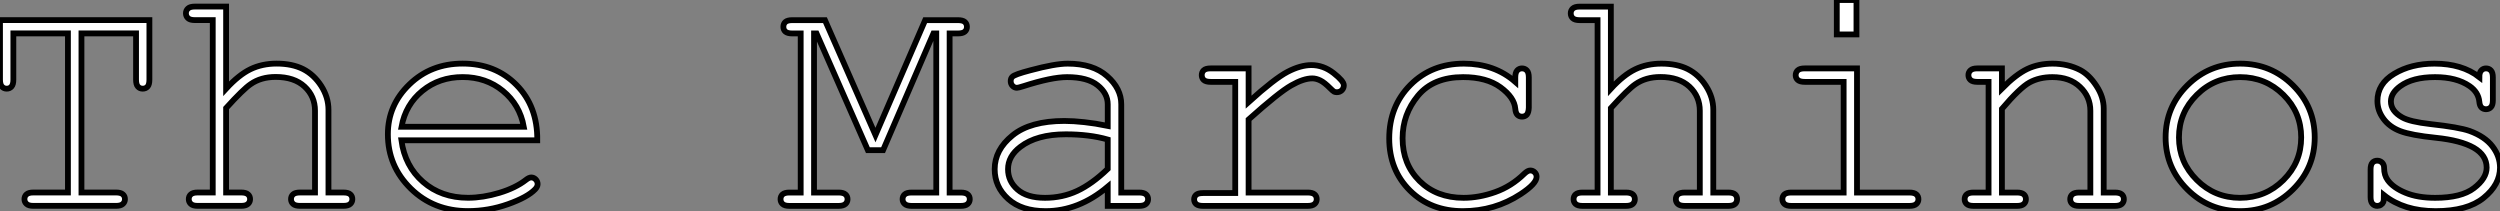
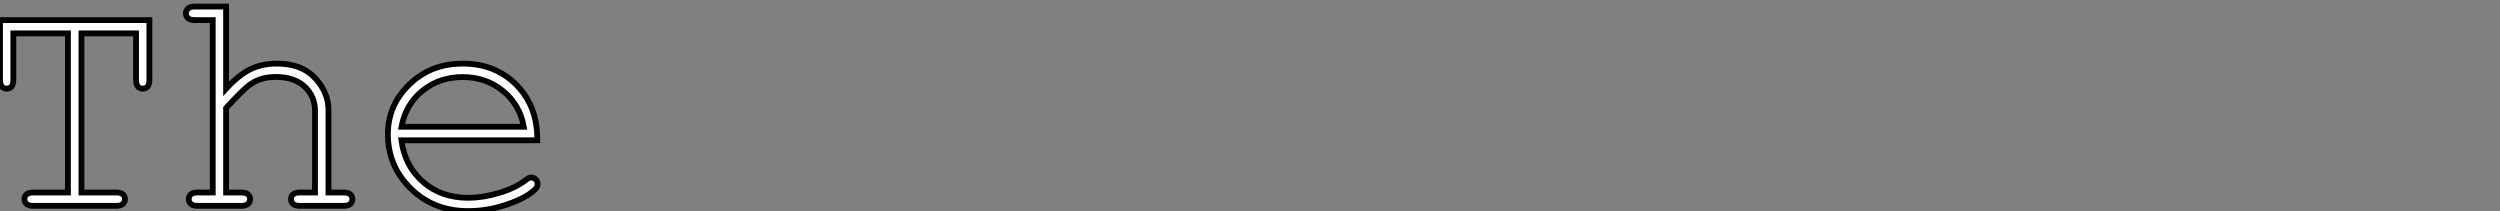
<svg xmlns="http://www.w3.org/2000/svg" viewBox="-0 7.552 430.556 36.36">
  <rect x="-0" y="7.552" width="430.556" height="36.36" fill="#808080" stroke="none" />
  <path d="M27.34-29.70L17.94-29.70L17.94-2.30L23.90-2.30Q24.72-2.30 25.07-1.98Q25.43-1.67 25.43-1.15L25.43-1.15Q25.43-0.66 25.07-0.33Q24.72 0 23.90 0L23.90 0L9.65 0Q8.83 0 8.48-0.33Q8.12-0.66 8.12-1.15L8.12-1.15Q8.12-1.67 8.48-1.98Q8.83-2.30 9.65-2.30L9.65-2.30L15.61-2.30L15.61-29.70L6.21-29.70L6.21-21.74Q6.21-20.89 5.89-20.54Q5.58-20.18 5.06-20.18L5.06-20.18Q4.57-20.18 4.24-20.54Q3.91-20.89 3.91-21.74L3.91-21.74L3.91-31.99L29.64-31.99L29.64-21.74Q29.64-20.89 29.33-20.54Q29.01-20.18 28.49-20.18L28.49-20.18Q27.97-20.18 27.66-20.54Q27.34-20.89 27.34-21.74L27.34-21.74L27.34-29.70ZM37.46-34.32L42.85-34.32L42.85-20.18Q45.04-22.56 47.04-23.53Q49.05-24.50 51.54-24.50L51.54-24.50Q54.22-24.50 56.10-23.56Q57.97-22.61 59.23-20.66Q60.48-18.70 60.48-16.54L60.48-16.54L60.48-2.30L63.05-2.30Q63.90-2.30 64.24-1.98Q64.59-1.67 64.59-1.15L64.59-1.15Q64.59-0.66 64.24-0.33Q63.90 0 63.05 0L63.05 0L55.59 0Q54.74 0 54.39-0.33Q54.03-0.66 54.03-1.15L54.03-1.15Q54.03-1.67 54.39-1.98Q54.74-2.30 55.59-2.30L55.59-2.30L58.16-2.30L58.16-16.38Q58.16-18.87 56.37-20.54Q54.58-22.20 51.38-22.20L51.38-22.20Q48.86-22.20 47.09-20.97L47.09-20.97Q45.80-20.10 42.85-16.84L42.85-16.84L42.85-2.30L45.45-2.30Q46.27-2.30 46.62-1.98Q46.98-1.67 46.98-1.15L46.98-1.15Q46.98-0.66 46.62-0.33Q46.27 0 45.45 0L45.45 0L37.95 0Q37.13 0 36.78-0.33Q36.42-0.66 36.42-1.15L36.42-1.15Q36.42-1.67 36.78-1.98Q37.13-2.30 37.95-2.30L37.95-2.30L40.55-2.30L40.55-31.99L37.46-31.99Q36.64-31.99 36.29-32.32Q35.93-32.65 35.93-33.17L35.93-33.17Q35.93-33.66 36.29-33.99Q36.64-34.32 37.46-34.32L37.46-34.32ZM96.44-11.29L96.44-11.29L73.04-11.29Q73.64-6.84 76.77-4.12Q79.90-1.39 84.52-1.39L84.52-1.39Q87.09-1.39 89.91-2.24Q92.72-3.09 94.50-4.48L94.50-4.48Q95.02-4.89 95.40-4.89L95.40-4.89Q95.84-4.89 96.17-4.55Q96.50-4.21 96.50-3.75L96.50-3.75Q96.50-3.28 96.06-2.84L96.06-2.84Q94.75-1.48 91.40-0.29Q88.05 0.90 84.52 0.90L84.52 0.90Q78.61 0.90 74.66-2.97Q70.71-6.84 70.71-12.33L70.71-12.33Q70.71-17.34 74.42-20.92Q78.12-24.50 83.59-24.50L83.59-24.50Q89.22-24.50 92.86-20.82Q96.50-17.14 96.44-11.29ZM73.06-13.62L94.12-13.62Q93.43-17.42 90.52-19.80Q87.61-22.18 83.59-22.18L83.59-22.18Q79.57-22.18 76.67-19.82Q73.77-17.47 73.06-13.62L73.06-13.62Z" fill="white" stroke="black" stroke-width="1" vector-effect="non-scaling-stroke" transform="translate(0 0) scale(1 1) translate(-3.91 43.004)" />
-   <path d="M26.99-29.70L18.32-9.60L15.70-9.60L6.86-29.70L6.43-29.70L6.43-2.30L10.66-2.30Q11.48-2.30 11.84-1.98Q12.20-1.67 12.20-1.15L12.20-1.15Q12.20-0.66 11.84-0.33Q11.48 0 10.66 0L10.66 0L2.19 0Q1.37 0 1.01-0.33Q0.66-0.66 0.66-1.15L0.66-1.15Q0.66-1.67 1.01-1.98Q1.37-2.30 2.19-2.30L2.19-2.30L4.13-2.30L4.13-29.70L2.68-29.70Q1.86-29.70 1.50-30.01Q1.15-30.32 1.15-30.84L1.15-30.84Q1.15-31.36 1.50-31.68Q1.86-31.99 2.68-31.99L2.68-31.99L8.31-31.99L17.01-12.20L25.57-31.99L31.20-31.99Q32.05-31.99 32.40-31.68Q32.76-31.36 32.76-30.84L32.76-30.84Q32.76-30.32 32.40-30.01Q32.05-29.70 31.20-29.70L31.20-29.70L29.78-29.70L29.78-2.30L31.69-2.30Q32.54-2.30 32.89-1.98Q33.25-1.67 33.25-1.15L33.25-1.15Q33.25-0.66 32.89-0.33Q32.54 0 31.69 0L31.69 0L23.24 0Q22.42 0 22.05-0.33Q21.68-0.66 21.68-1.15L21.68-1.15Q21.68-1.67 22.04-1.98Q22.39-2.30 23.24-2.30L23.24-2.30L27.48-2.30L27.48-29.70L26.99-29.70ZM62.40 0L57.01 0L57.01-3.31Q52.01 0.90 46.32 0.90L46.32 0.90Q42.19 0.90 39.87-1.19Q37.54-3.28 37.54-6.32L37.54-6.32Q37.54-9.65 40.61-12.14Q43.67-14.63 49.55-14.63L49.55-14.63Q51.13-14.63 52.99-14.42Q54.85-14.22 57.01-13.78L57.01-13.78L57.01-17.50Q57.01-19.39 55.26-20.78Q53.51-22.18 50.01-22.18L50.01-22.18Q47.33-22.18 42.49-20.62L42.49-20.62Q41.62-20.34 41.37-20.34L41.37-20.34Q40.93-20.34 40.62-20.67Q40.30-21 40.30-21.49L40.30-21.49Q40.30-21.96 40.58-22.23L40.58-22.23Q40.96-22.64 43.67-23.35L43.67-23.35Q47.93-24.50 50.12-24.50L50.12-24.50Q54.47-24.50 56.90-22.35Q59.34-20.21 59.34-17.50L59.34-17.50L59.34-2.30L62.40-2.30Q63.25-2.30 63.60-1.98Q63.96-1.67 63.96-1.15L63.96-1.15Q63.96-0.66 63.60-0.33Q63.25 0 62.40 0L62.40 0ZM57.01-6.37L57.01-11.43Q55.40-11.89 53.59-12.11Q51.79-12.33 49.79-12.33L49.79-12.33Q44.79-12.33 41.97-10.17L41.97-10.17Q39.84-8.56 39.84-6.32L39.84-6.32Q39.84-4.24 41.47-2.82Q43.09-1.39 46.21-1.39L46.21-1.39Q49.19-1.39 51.75-2.58Q54.30-3.77 57.01-6.37L57.01-6.37ZM74.73-23.68L81.27-23.68L81.27-17.88Q85.75-21.93 87.98-23.09Q90.21-24.25 92.09-24.25L92.09-24.25Q94.14-24.25 95.91-22.87Q97.67-21.49 97.67-20.78L97.67-20.78Q97.67-20.26 97.33-19.92Q96.99-19.58 96.47-19.58L96.47-19.58Q96.20-19.58 96.00-19.67Q95.81-19.77 95.29-20.29L95.29-20.29Q94.34-21.25 93.63-21.60Q92.91-21.96 92.23-21.96L92.23-21.96Q90.73-21.96 88.61-20.75Q86.49-19.55 81.27-14.88L81.27-14.88L81.27-2.30L91.44-2.30Q92.29-2.30 92.64-1.98Q93.00-1.67 93.00-1.15L93.00-1.15Q93.00-0.66 92.64-0.33Q92.29 0 91.44 0L91.44 0L73.42 0Q72.60 0 72.24-0.31Q71.89-0.63 71.89-1.12L71.89-1.12Q71.89-1.59 72.23-1.90Q72.57-2.21 73.42-2.21L73.42-2.21L78.97-2.21L78.97-21.36L74.73-21.36Q73.91-21.36 73.55-21.68Q73.20-22.01 73.20-22.53L73.20-22.53Q73.20-23.02 73.54-23.35Q73.88-23.68 74.73-23.68L74.73-23.68ZM127.20-21.36L127.20-21.36L127.20-22.12Q127.20-22.97 127.53-23.32Q127.86-23.68 128.35-23.68L128.35-23.68Q128.87-23.68 129.20-23.32Q129.53-22.97 129.53-22.12L129.53-22.12L129.53-16.93Q129.50-16.08 129.19-15.72Q128.87-15.37 128.35-15.37L128.35-15.37Q127.89-15.37 127.57-15.68Q127.26-16.00 127.20-16.73L127.20-16.73Q127.04-18.68 124.65-20.43Q122.25-22.18 118.21-22.18L118.21-22.18Q113.09-22.18 110.44-18.98Q107.79-15.78 107.79-11.65L107.79-11.65Q107.79-7.19 110.71-4.29Q113.64-1.39 118.29-1.39L118.29-1.39Q120.97-1.39 123.74-2.38Q126.52-3.36 128.76-5.55L128.76-5.55Q129.34-6.10 129.77-6.10L129.77-6.10Q130.24-6.10 130.55-5.78Q130.87-5.47 130.87-5.00L130.87-5.00Q130.87-3.83 128.11-2.02L128.11-2.02Q123.65 0.90 118.18 0.90L118.18 0.90Q112.63 0.90 109.06-2.64Q105.49-6.18 105.49-11.62L105.49-11.62Q105.49-17.17 109.14-20.84Q112.79-24.50 118.34-24.50L118.34-24.50Q123.62-24.50 127.20-21.36ZM138.28-34.32L143.66-34.32L143.66-20.18Q145.85-22.56 147.86-23.53Q149.87-24.50 152.36-24.50L152.36-24.50Q155.04-24.50 156.91-23.56Q158.79-22.61 160.04-20.66Q161.30-18.70 161.30-16.54L161.30-16.54L161.30-2.30L163.87-2.30Q164.72-2.30 165.06-1.98Q165.40-1.67 165.40-1.15L165.40-1.15Q165.40-0.66 165.06-0.33Q164.72 0 163.87 0L163.87 0L156.41 0Q155.56 0 155.20-0.33Q154.85-0.66 154.85-1.15L154.85-1.15Q154.85-1.67 155.20-1.98Q155.56-2.30 156.41-2.30L156.41-2.30L158.98-2.30L158.98-16.38Q158.98-18.87 157.19-20.54Q155.39-22.20 152.20-22.20L152.20-22.20Q149.68-22.20 147.90-20.97L147.90-20.97Q146.62-20.10 143.66-16.84L143.66-16.84L143.66-2.30L146.26-2.30Q147.08-2.30 147.44-1.98Q147.79-1.67 147.79-1.15L147.79-1.15Q147.79-0.66 147.44-0.33Q147.08 0 146.26 0L146.26 0L138.77 0Q137.95 0 137.59-0.33Q137.24-0.66 137.24-1.15L137.24-1.15Q137.24-1.67 137.59-1.98Q137.95-2.30 138.77-2.30L138.77-2.30L141.37-2.30L141.37-31.99L138.28-31.99Q137.46-31.99 137.10-32.32Q136.75-32.65 136.75-33.17L136.75-33.17Q136.75-33.66 137.10-33.99Q137.46-34.32 138.28-34.32L138.28-34.32ZM182.57-35.46L185.96-35.46L185.96-29.53L182.57-29.53L182.57-35.46ZM177.05-23.68L186.05-23.68L186.05-2.30L195.07-2.30Q195.92-2.30 196.27-1.98Q196.63-1.67 196.63-1.15L196.63-1.15Q196.63-0.66 196.27-0.33Q195.92 0 195.07 0L195.07 0L174.73 0Q173.91 0 173.55-0.33Q173.20-0.66 173.20-1.15L173.20-1.15Q173.20-1.67 173.55-1.98Q173.91-2.30 174.73-2.30L174.73-2.30L183.75-2.30L183.75-21.36L177.05-21.36Q176.23-21.36 175.86-21.68Q175.49-22.01 175.49-22.50L175.49-22.50Q175.49-23.02 175.85-23.35Q176.20-23.68 177.05-23.68L177.05-23.68ZM206.77-23.68L211.01-23.68L211.01-20.21Q213.42-22.64 215.36-23.57Q217.30-24.50 219.73-24.50L219.73-24.50Q222.36-24.50 224.52-23.38L224.52-23.38Q226.05-22.56 227.29-20.66Q228.54-18.76 228.54-16.76L228.54-16.76L228.54-2.30L230.48-2.30Q231.30-2.30 231.66-1.98Q232.01-1.67 232.01-1.15L232.01-1.15Q232.01-0.66 231.66-0.33Q231.30 0 230.48 0L230.48 0L224.33 0Q223.48 0 223.13-0.33Q222.77-0.66 222.77-1.15L222.77-1.15Q222.77-1.67 223.13-1.98Q223.48-2.30 224.33-2.30L224.33-2.30L226.24-2.30L226.24-16.38Q226.24-18.81 224.46-20.49Q222.69-22.18 219.71-22.18L219.71-22.18Q217.44-22.18 215.77-21.26Q214.10-20.34 211.01-16.71L211.01-16.71L211.01-2.30L213.61-2.30Q214.43-2.30 214.79-1.98Q215.14-1.67 215.14-1.15L215.14-1.15Q215.14-0.66 214.79-0.33Q214.43 0 213.61 0L213.61 0L206.12 0Q205.30 0 204.94-0.33Q204.59-0.66 204.59-1.15L204.59-1.15Q204.59-1.67 204.94-1.98Q205.30-2.30 206.12-2.30L206.12-2.30L208.71-2.30L208.71-21.36L206.77-21.36Q205.95-21.36 205.60-21.68Q205.24-22.01 205.24-22.53L205.24-22.53Q205.24-23.02 205.60-23.35Q205.95-23.68 206.77-23.68L206.77-23.68ZM264.88-11.79L264.88-11.79Q264.88-6.54 261.12-2.82Q257.36 0.90 252.05 0.90L252.05 0.90Q246.70 0.90 242.95-2.83Q239.20-6.56 239.20-11.79L239.20-11.79Q239.20-17.04 242.95-20.77Q246.70-24.50 252.05-24.50L252.05-24.50Q257.36-24.50 261.12-20.78Q264.88-17.06 264.88-11.79ZM262.55-11.79L262.55-11.79Q262.55-16.11 259.48-19.14Q256.40-22.18 252.03-22.18L252.03-22.18Q247.65-22.18 244.58-19.13Q241.50-16.08 241.50-11.79L241.50-11.79Q241.50-7.52 244.58-4.46Q247.65-1.39 252.03-1.39L252.03-1.39Q256.40-1.39 259.48-4.44Q262.55-7.49 262.55-11.79ZM293.23-22.18L293.23-22.18Q293.23-22.97 293.56-23.32Q293.89-23.68 294.38-23.68L294.38-23.68Q294.90-23.68 295.23-23.32Q295.56-22.97 295.56-22.12L295.56-22.12L295.56-18.18Q295.56-17.36 295.23-17.01Q294.90-16.65 294.38-16.65L294.38-16.65Q293.92-16.65 293.60-16.95Q293.29-17.25 293.23-17.94L293.23-17.94Q293.07-19.58 291.54-20.64L291.54-20.64Q289.30-22.18 285.61-22.18L285.61-22.18Q281.75-22.18 279.62-20.62L279.62-20.62Q278.00-19.44 278.00-17.99L278.00-17.99Q278.00-16.35 279.92-15.26L279.92-15.26Q281.23-14.49 284.89-14.08L284.89-14.08Q289.68-13.56 291.54-12.91L291.54-12.91Q294.19-11.95 295.49-10.25Q296.79-8.56 296.79-6.59L296.79-6.59Q296.79-3.66 293.97-1.38Q291.16 0.90 285.71 0.90L285.71 0.90Q280.27 0.90 276.80-1.86L276.80-1.86Q276.80-0.93 276.69-0.66Q276.58-0.38 276.29-0.19Q276.01 0 275.65 0L275.65 0Q275.16 0 274.83-0.36Q274.50-0.71 274.50-1.53L274.50-1.53L274.50-6.26Q274.50-7.08 274.82-7.44Q275.13-7.79 275.65-7.79L275.65-7.79Q276.14-7.79 276.49-7.45Q276.83-7.11 276.83-6.54L276.83-6.54Q276.83-5.28 277.46-4.43L277.46-4.43Q278.41-3.12 280.51-2.26Q282.60-1.39 285.63-1.39L285.63-1.39Q290.12-1.39 292.30-3.06Q294.49-4.73 294.49-6.59L294.49-6.59Q294.49-8.72 292.28-10.01L292.28-10.01Q290.04-11.29 285.76-11.73Q281.48-12.17 279.62-12.88Q277.76-13.59 276.72-15.01Q275.68-16.43 275.68-18.07L275.68-18.07Q275.68-21.03 278.58-22.76Q281.48-24.50 285.50-24.50L285.50-24.50Q290.25-24.50 293.23-22.18Z" fill="white" stroke="black" stroke-width="1" vector-effect="non-scaling-stroke" transform="translate(134.422 0) scale(1 1) translate(-0.656 43.012)" />
</svg>